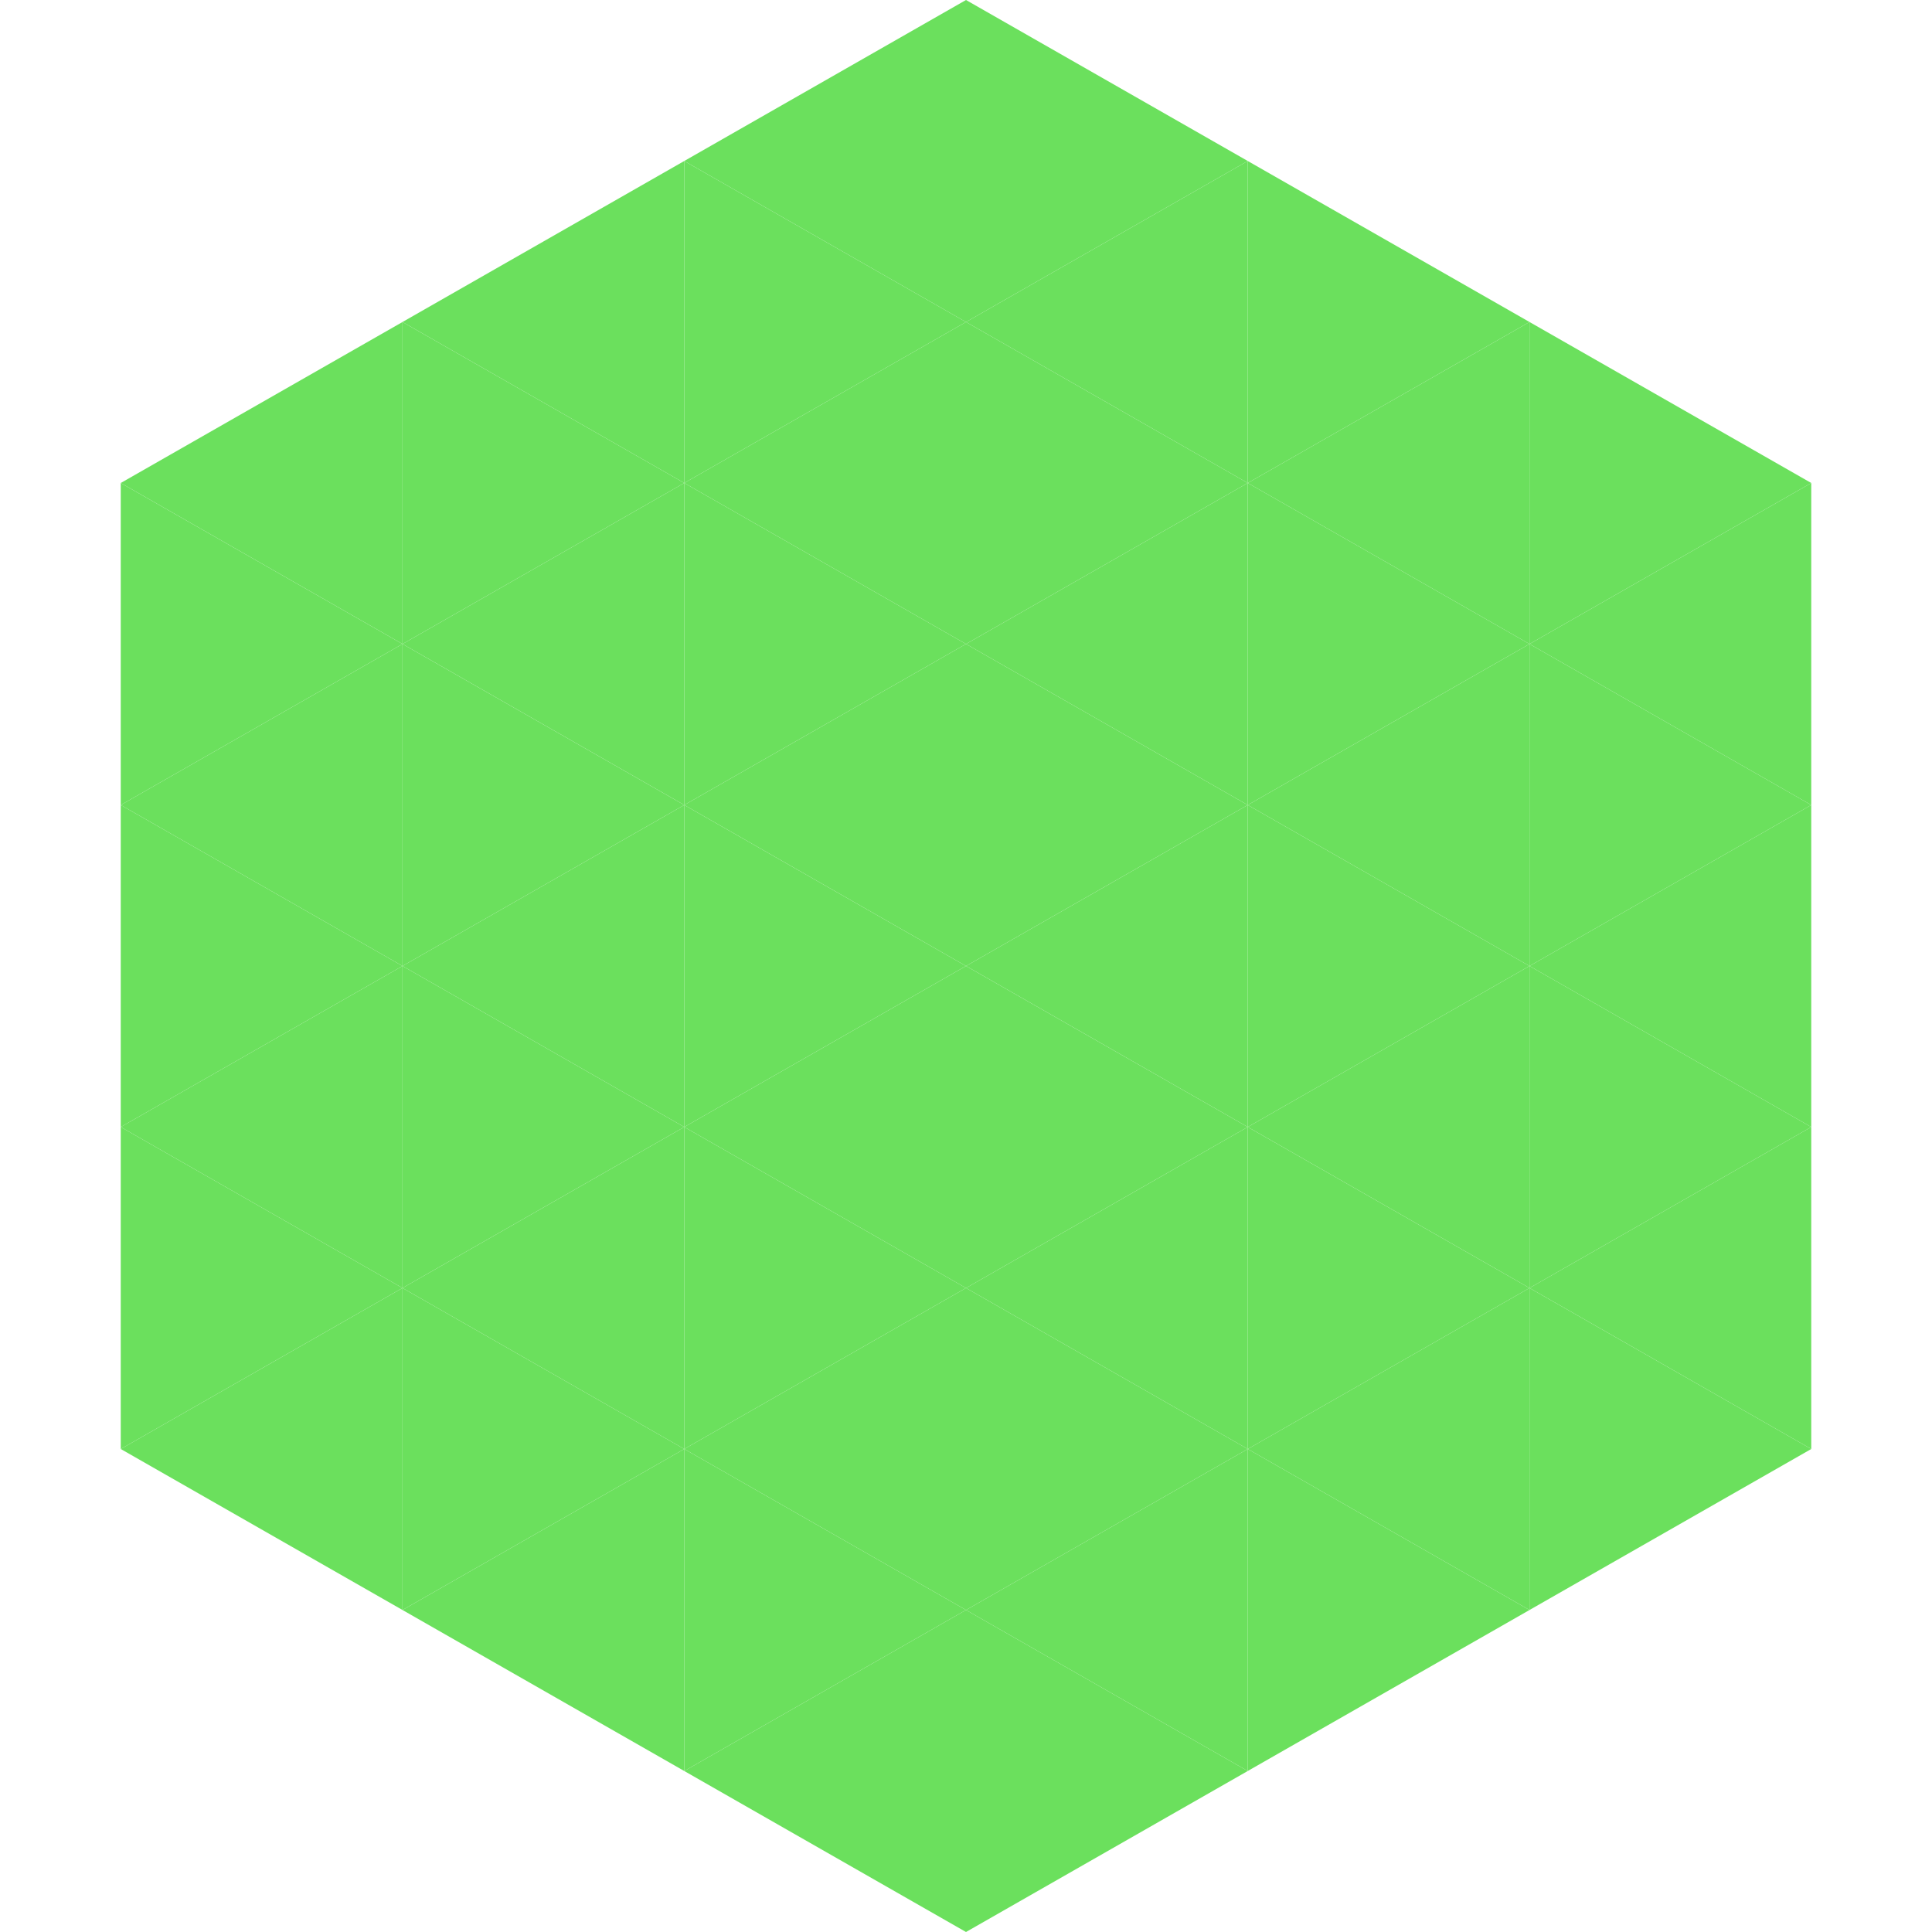
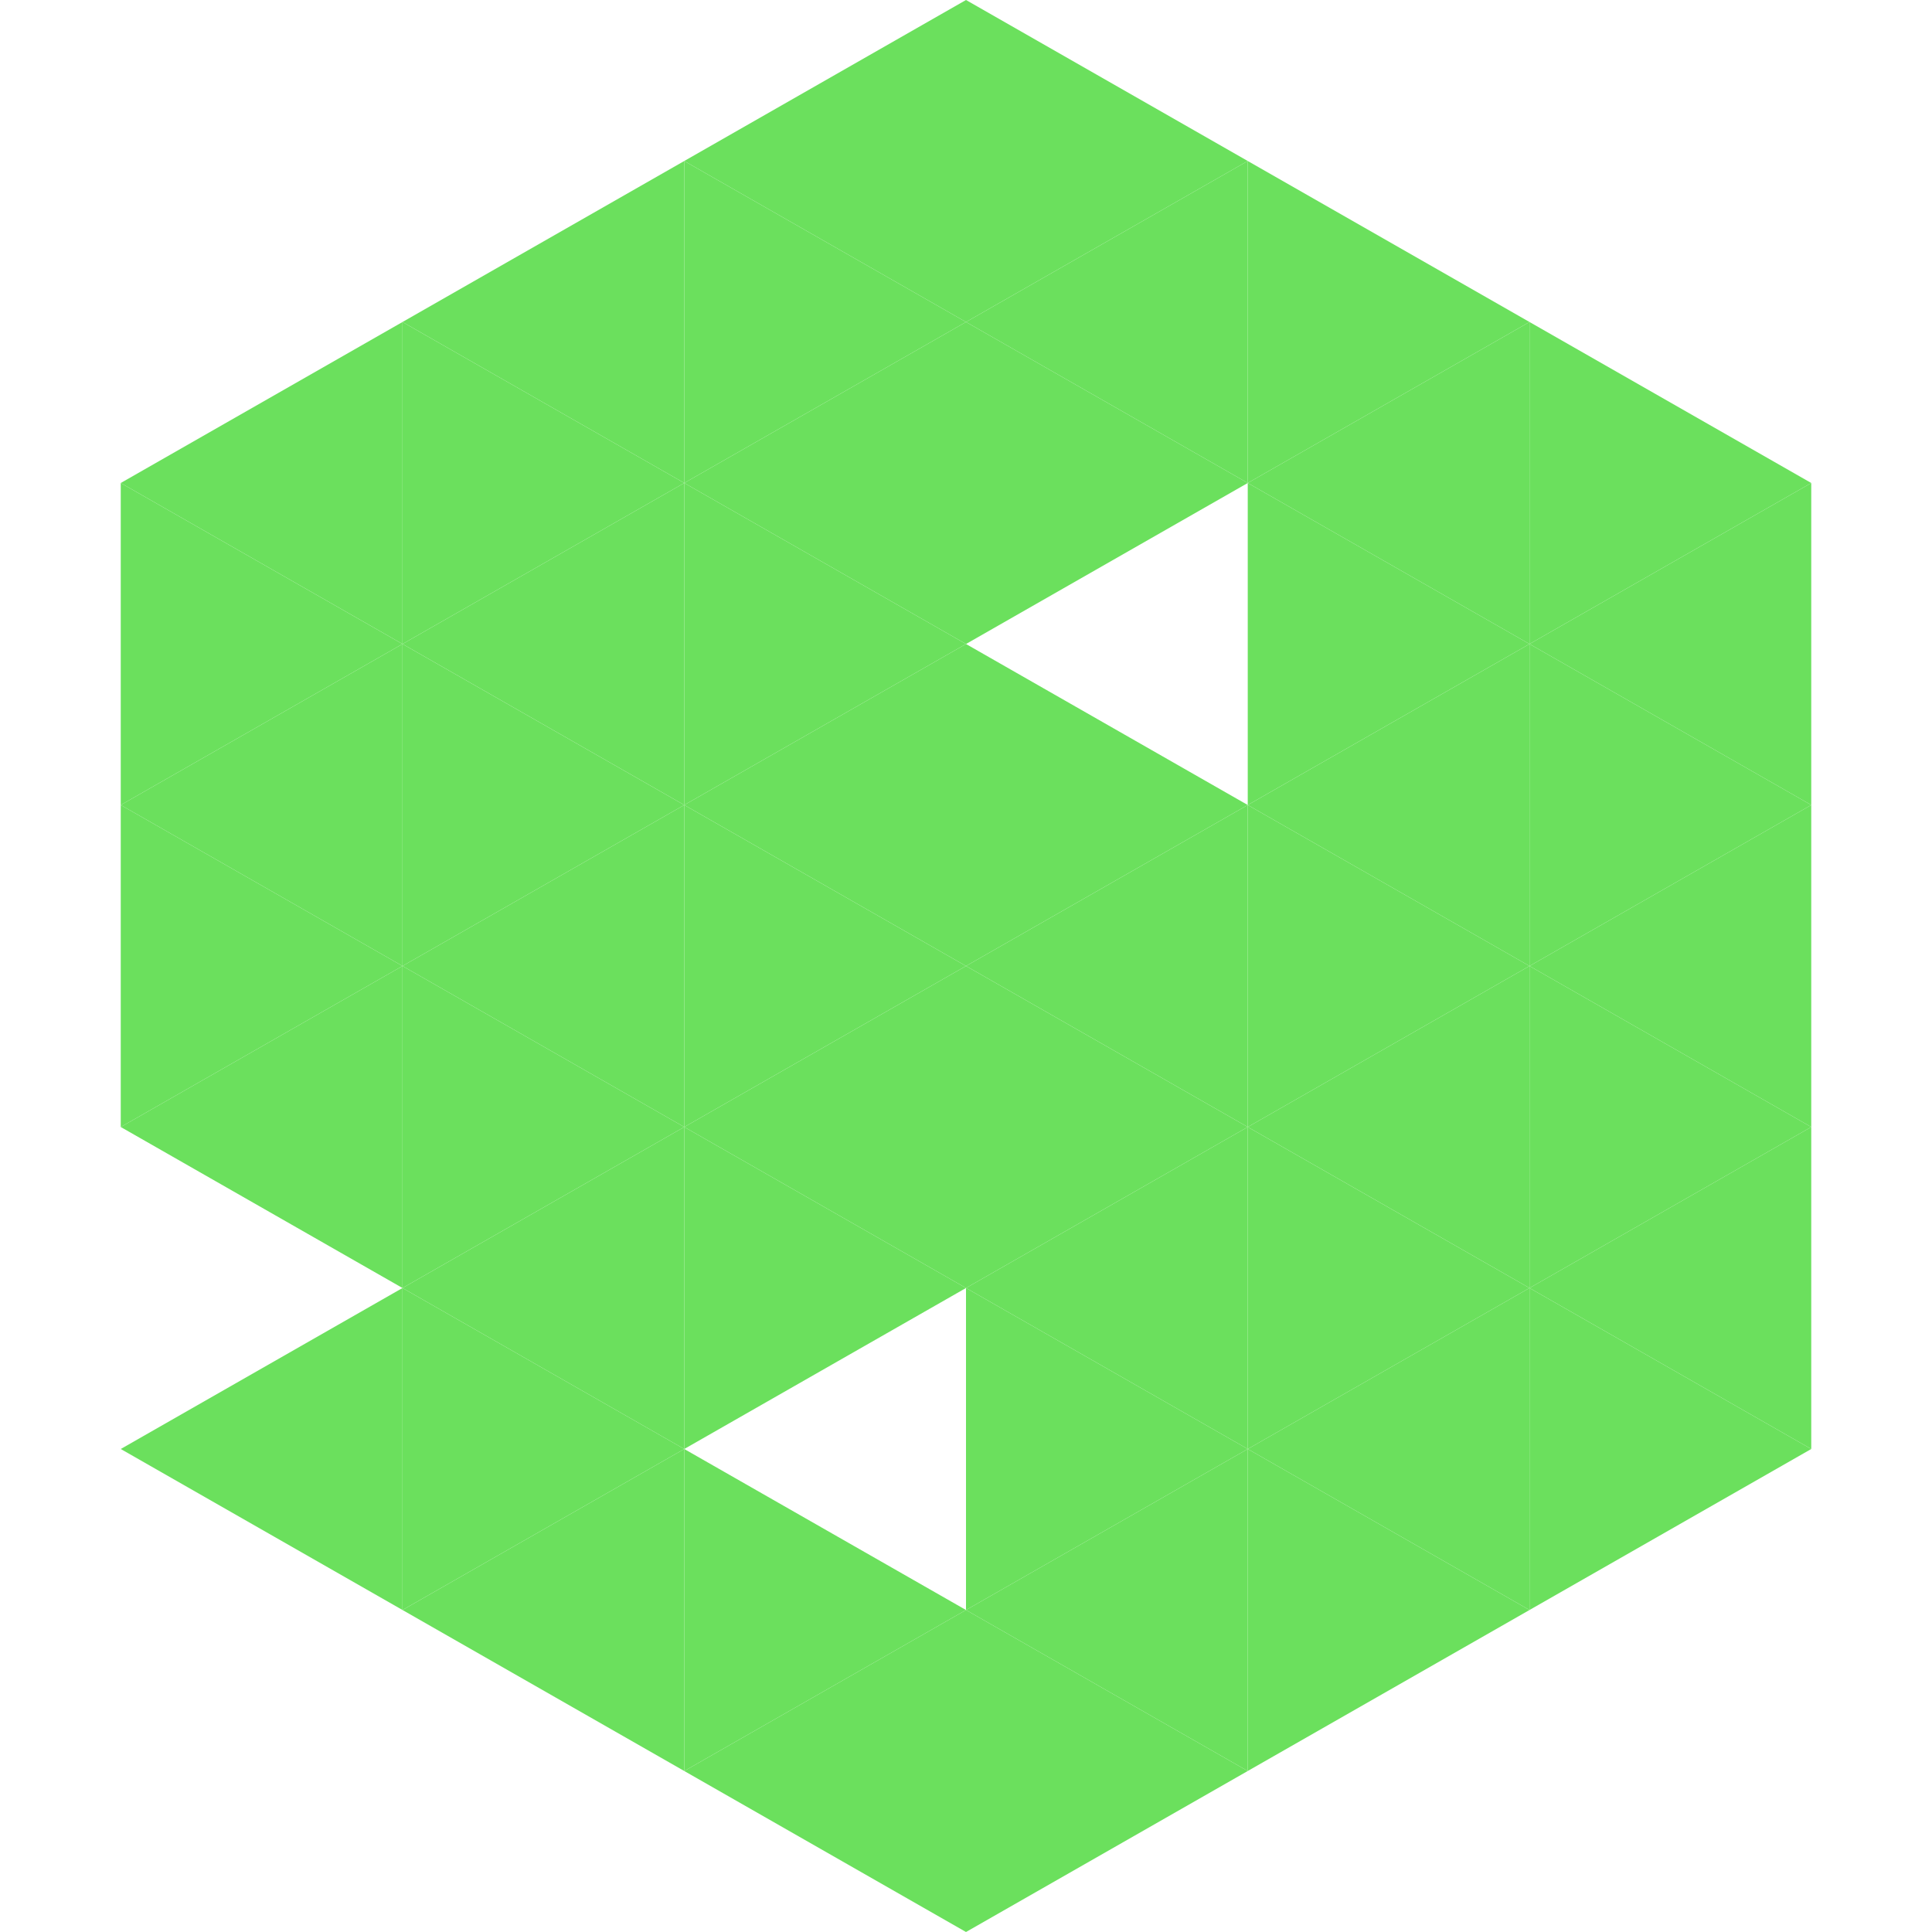
<svg xmlns="http://www.w3.org/2000/svg" width="240" height="240">
  <polygon points="50,40 15,60 50,80" style="fill:rgb(107,224,93)" />
  <polygon points="190,40 225,60 190,80" style="fill:rgb(107,224,93)" />
  <polygon points="15,60 50,80 15,100" style="fill:rgb(107,224,93)" />
  <polygon points="225,60 190,80 225,100" style="fill:rgb(107,224,93)" />
  <polygon points="50,80 15,100 50,120" style="fill:rgb(107,224,93)" />
  <polygon points="190,80 225,100 190,120" style="fill:rgb(107,224,93)" />
  <polygon points="15,100 50,120 15,140" style="fill:rgb(107,224,93)" />
  <polygon points="225,100 190,120 225,140" style="fill:rgb(107,224,93)" />
  <polygon points="50,120 15,140 50,160" style="fill:rgb(107,224,93)" />
  <polygon points="190,120 225,140 190,160" style="fill:rgb(107,224,93)" />
-   <polygon points="15,140 50,160 15,180" style="fill:rgb(107,224,93)" />
  <polygon points="225,140 190,160 225,180" style="fill:rgb(107,224,93)" />
  <polygon points="50,160 15,180 50,200" style="fill:rgb(107,224,93)" />
  <polygon points="190,160 225,180 190,200" style="fill:rgb(107,224,93)" />
  <polygon points="15,180 50,200 15,220" style="fill:rgb(255,255,255); fill-opacity:0" />
  <polygon points="225,180 190,200 225,220" style="fill:rgb(255,255,255); fill-opacity:0" />
-   <polygon points="50,0 85,20 50,40" style="fill:rgb(255,255,255); fill-opacity:0" />
  <polygon points="190,0 155,20 190,40" style="fill:rgb(255,255,255); fill-opacity:0" />
  <polygon points="85,20 50,40 85,60" style="fill:rgb(107,224,93)" />
  <polygon points="155,20 190,40 155,60" style="fill:rgb(107,224,93)" />
  <polygon points="50,40 85,60 50,80" style="fill:rgb(107,224,93)" />
  <polygon points="190,40 155,60 190,80" style="fill:rgb(107,224,93)" />
  <polygon points="85,60 50,80 85,100" style="fill:rgb(107,224,93)" />
  <polygon points="155,60 190,80 155,100" style="fill:rgb(107,224,93)" />
  <polygon points="50,80 85,100 50,120" style="fill:rgb(107,224,93)" />
  <polygon points="190,80 155,100 190,120" style="fill:rgb(107,224,93)" />
  <polygon points="85,100 50,120 85,140" style="fill:rgb(107,224,93)" />
  <polygon points="155,100 190,120 155,140" style="fill:rgb(107,224,93)" />
  <polygon points="50,120 85,140 50,160" style="fill:rgb(107,224,93)" />
  <polygon points="190,120 155,140 190,160" style="fill:rgb(107,224,93)" />
  <polygon points="85,140 50,160 85,180" style="fill:rgb(107,224,93)" />
  <polygon points="155,140 190,160 155,180" style="fill:rgb(107,224,93)" />
  <polygon points="50,160 85,180 50,200" style="fill:rgb(107,224,93)" />
  <polygon points="190,160 155,180 190,200" style="fill:rgb(107,224,93)" />
  <polygon points="85,180 50,200 85,220" style="fill:rgb(107,224,93)" />
  <polygon points="155,180 190,200 155,220" style="fill:rgb(107,224,93)" />
  <polygon points="120,0 85,20 120,40" style="fill:rgb(107,224,93)" />
  <polygon points="120,0 155,20 120,40" style="fill:rgb(107,224,93)" />
  <polygon points="85,20 120,40 85,60" style="fill:rgb(107,224,93)" />
  <polygon points="155,20 120,40 155,60" style="fill:rgb(107,224,93)" />
  <polygon points="120,40 85,60 120,80" style="fill:rgb(107,224,93)" />
  <polygon points="120,40 155,60 120,80" style="fill:rgb(107,224,93)" />
  <polygon points="85,60 120,80 85,100" style="fill:rgb(107,224,93)" />
-   <polygon points="155,60 120,80 155,100" style="fill:rgb(107,224,93)" />
  <polygon points="120,80 85,100 120,120" style="fill:rgb(107,224,93)" />
  <polygon points="120,80 155,100 120,120" style="fill:rgb(107,224,93)" />
  <polygon points="85,100 120,120 85,140" style="fill:rgb(107,224,93)" />
  <polygon points="155,100 120,120 155,140" style="fill:rgb(107,224,93)" />
  <polygon points="120,120 85,140 120,160" style="fill:rgb(107,224,93)" />
  <polygon points="120,120 155,140 120,160" style="fill:rgb(107,224,93)" />
  <polygon points="85,140 120,160 85,180" style="fill:rgb(107,224,93)" />
  <polygon points="155,140 120,160 155,180" style="fill:rgb(107,224,93)" />
-   <polygon points="120,160 85,180 120,200" style="fill:rgb(107,224,93)" />
  <polygon points="120,160 155,180 120,200" style="fill:rgb(107,224,93)" />
  <polygon points="85,180 120,200 85,220" style="fill:rgb(107,224,93)" />
  <polygon points="155,180 120,200 155,220" style="fill:rgb(107,224,93)" />
  <polygon points="120,200 85,220 120,240" style="fill:rgb(107,224,93)" />
  <polygon points="120,200 155,220 120,240" style="fill:rgb(107,224,93)" />
  <polygon points="85,220 120,240 85,260" style="fill:rgb(255,255,255); fill-opacity:0" />
-   <polygon points="155,220 120,240 155,260" style="fill:rgb(255,255,255); fill-opacity:0" />
</svg>